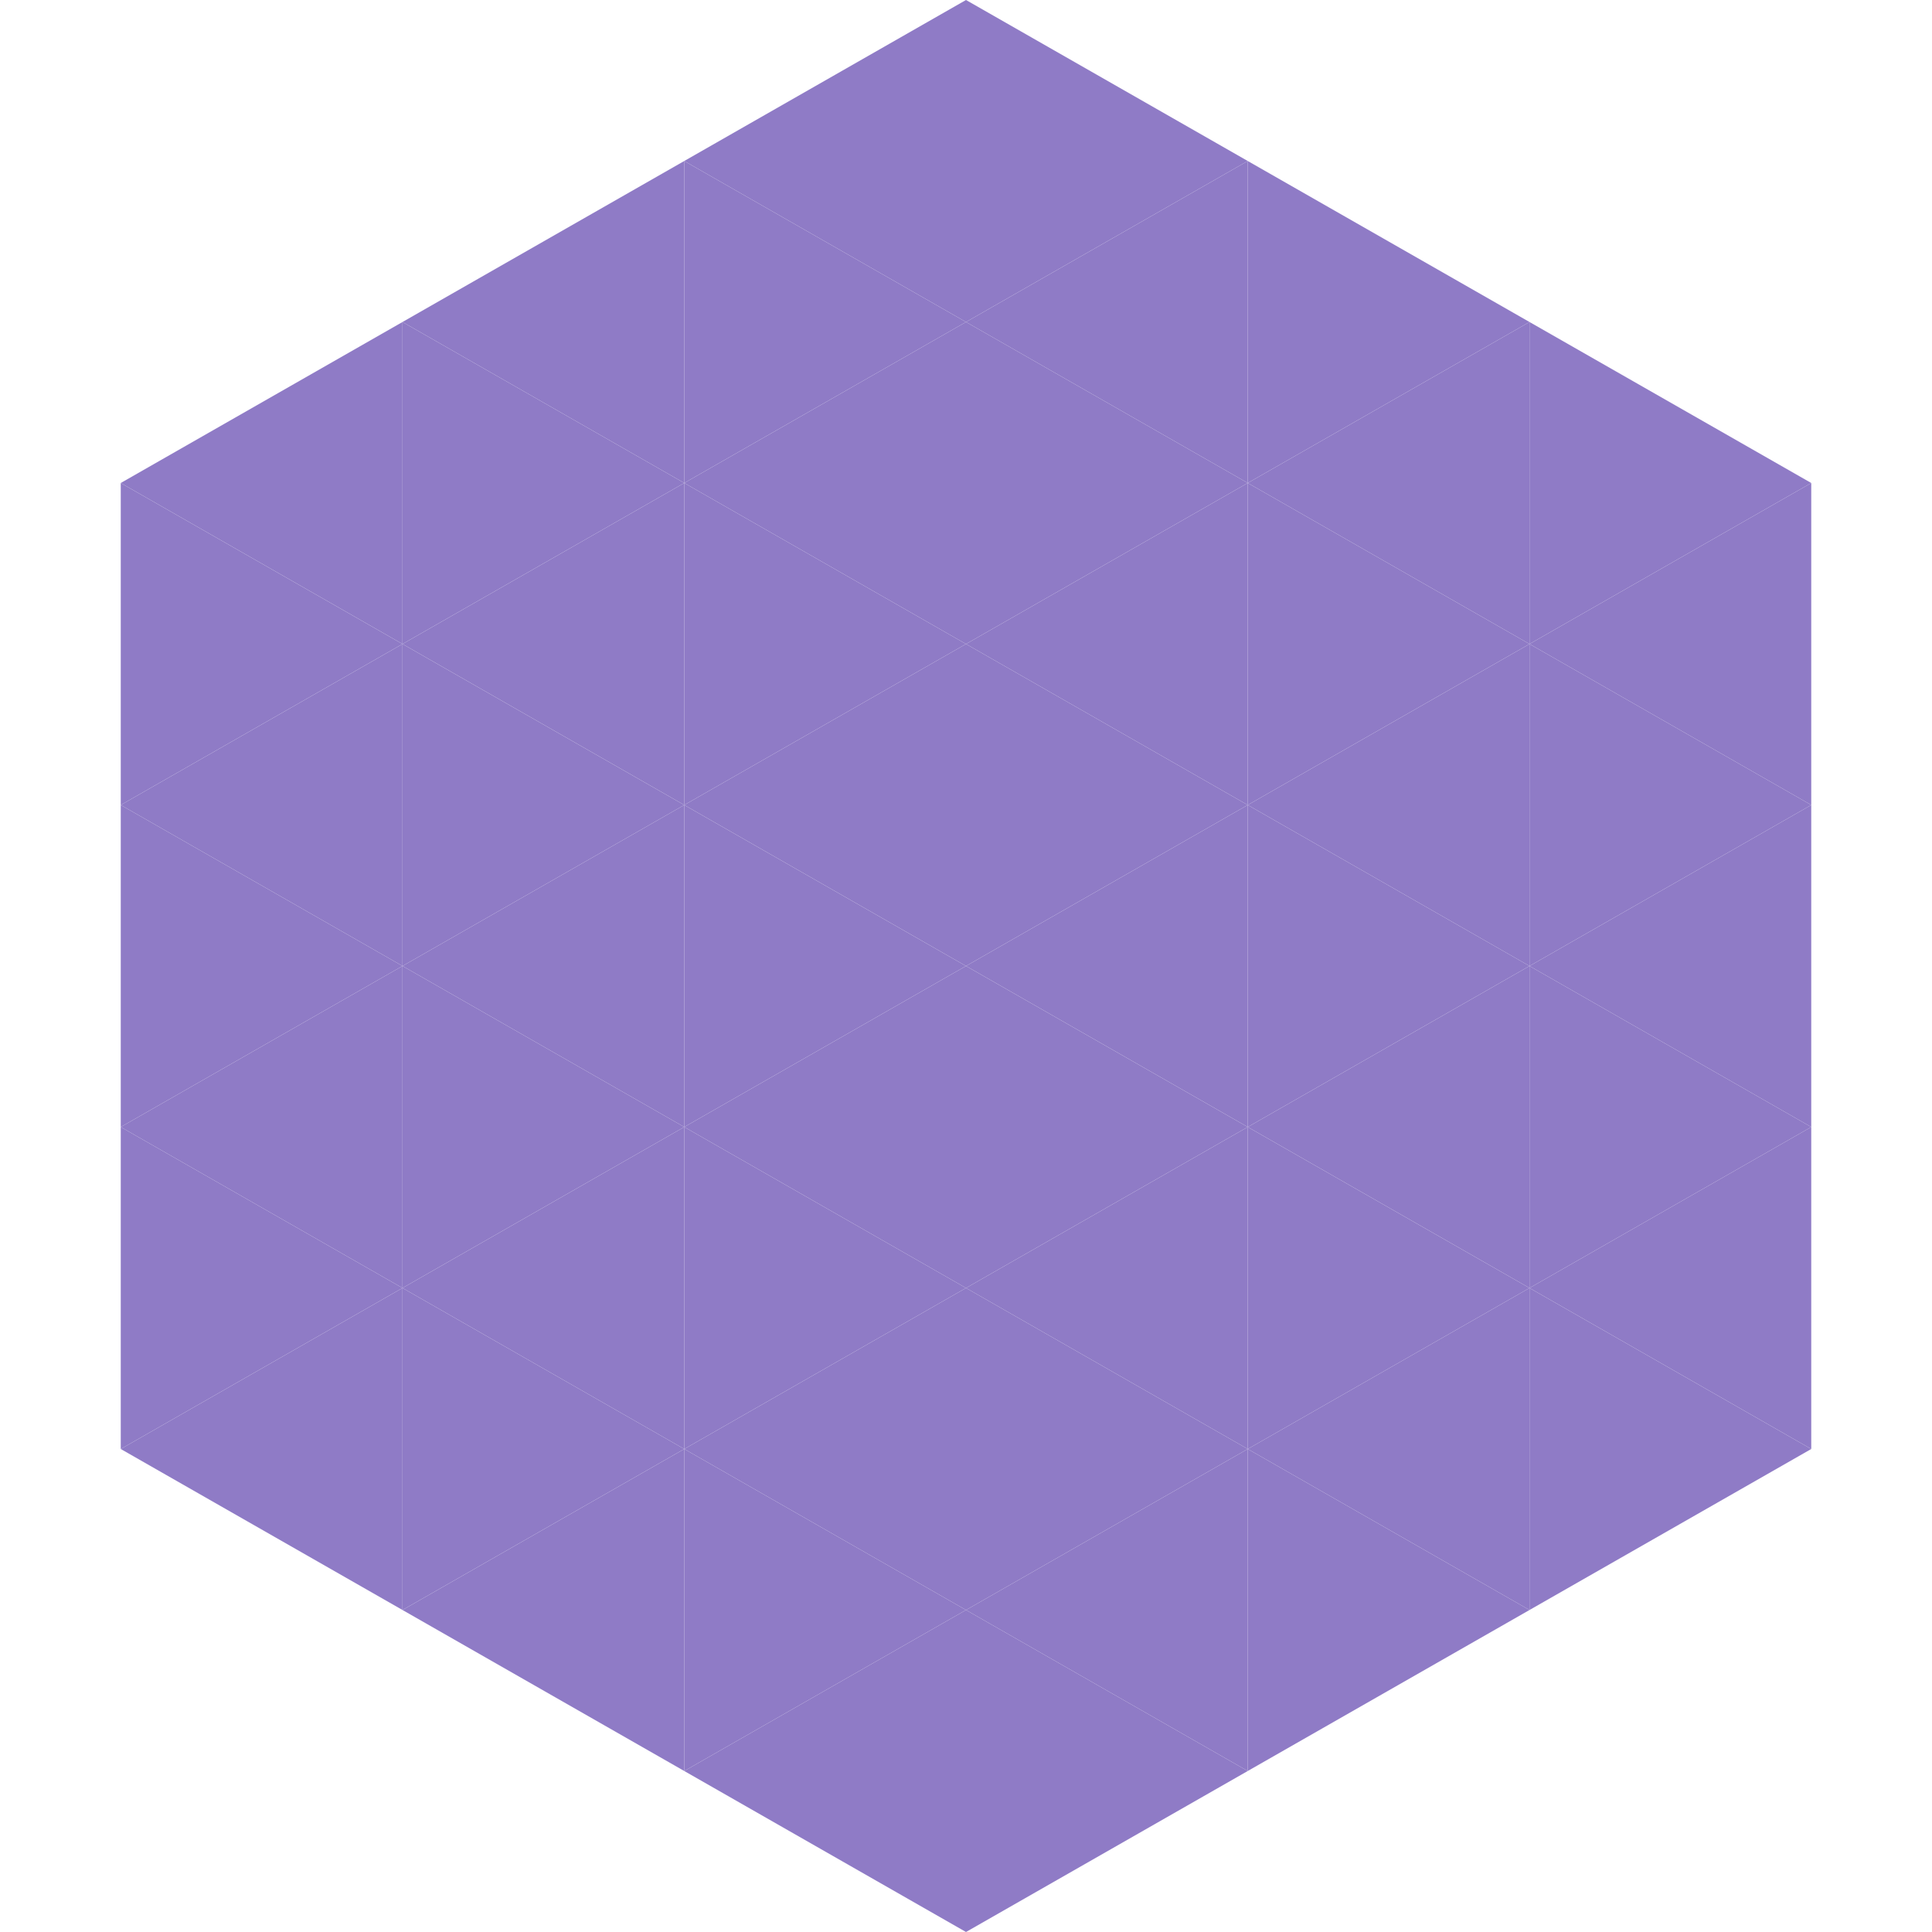
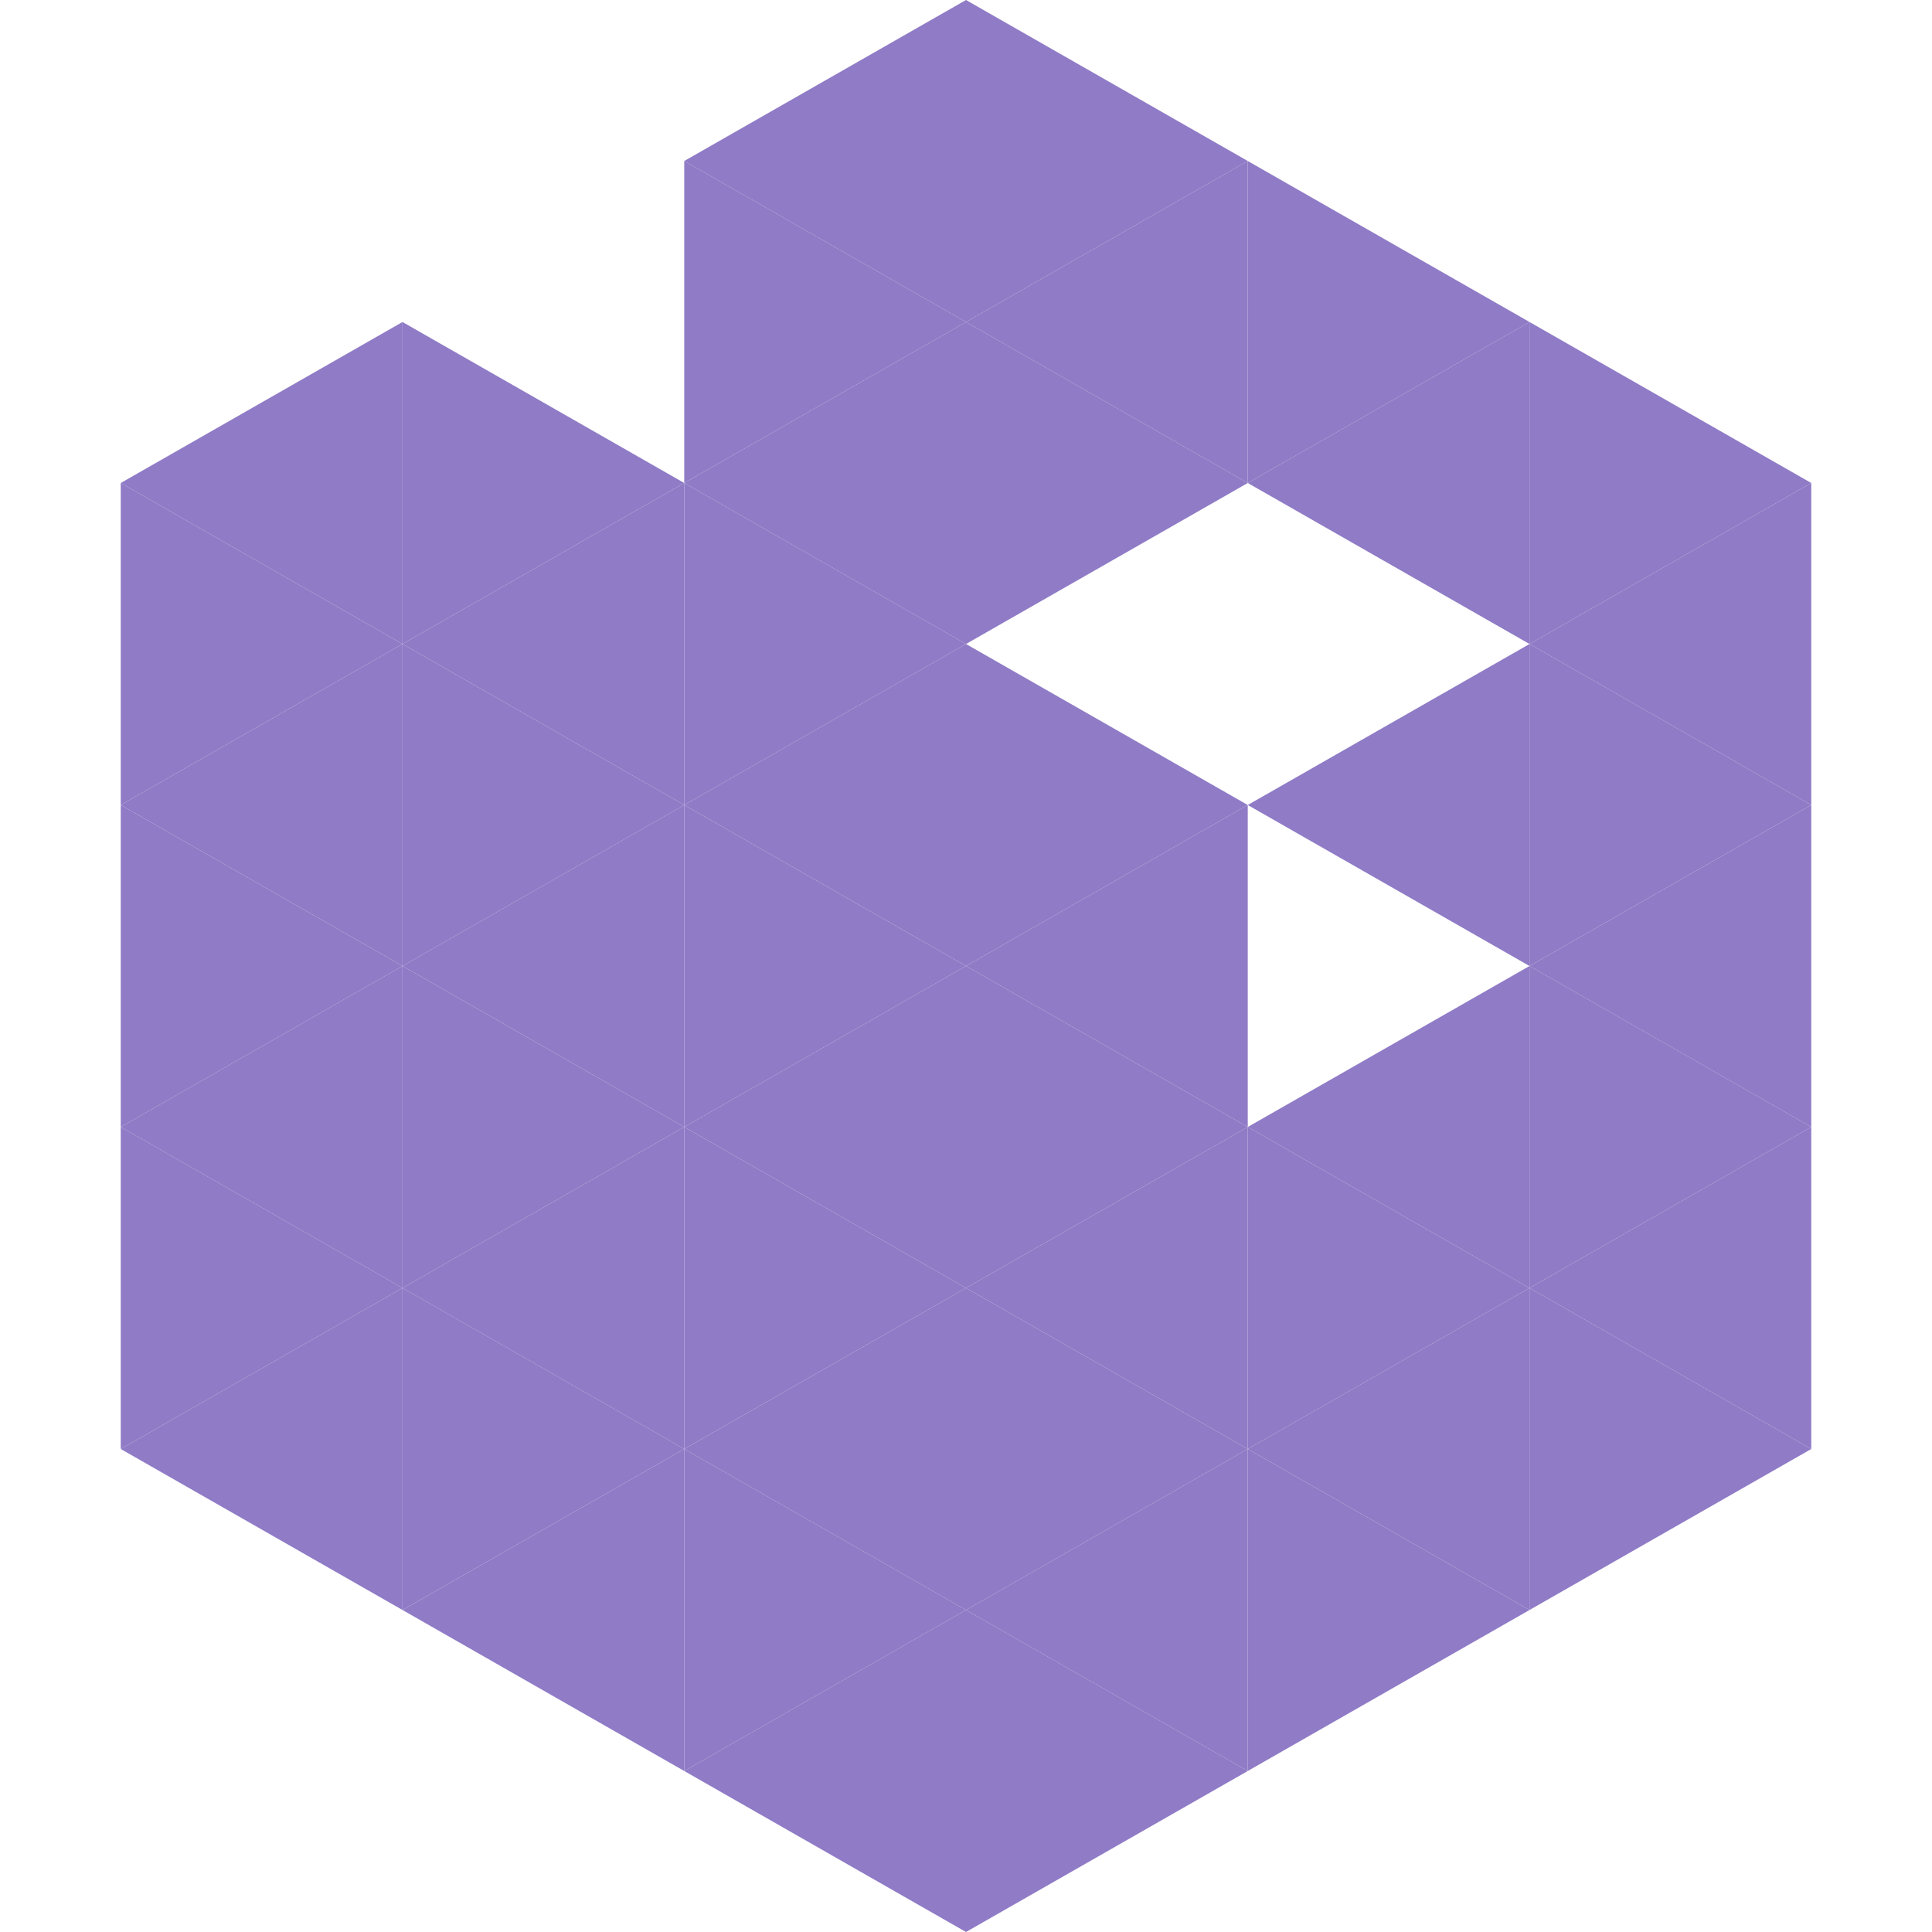
<svg xmlns="http://www.w3.org/2000/svg" width="240" height="240">
  <polygon points="50,40 15,60 50,80" style="fill:rgb(143,123,198)" />
  <polygon points="190,40 225,60 190,80" style="fill:rgb(143,123,198)" />
  <polygon points="15,60 50,80 15,100" style="fill:rgb(143,123,198)" />
  <polygon points="225,60 190,80 225,100" style="fill:rgb(143,123,198)" />
  <polygon points="50,80 15,100 50,120" style="fill:rgb(143,123,198)" />
  <polygon points="190,80 225,100 190,120" style="fill:rgb(143,123,198)" />
  <polygon points="15,100 50,120 15,140" style="fill:rgb(143,123,198)" />
  <polygon points="225,100 190,120 225,140" style="fill:rgb(143,123,198)" />
  <polygon points="50,120 15,140 50,160" style="fill:rgb(143,123,198)" />
  <polygon points="190,120 225,140 190,160" style="fill:rgb(143,123,198)" />
  <polygon points="15,140 50,160 15,180" style="fill:rgb(143,123,198)" />
  <polygon points="225,140 190,160 225,180" style="fill:rgb(143,123,198)" />
  <polygon points="50,160 15,180 50,200" style="fill:rgb(143,123,198)" />
  <polygon points="190,160 225,180 190,200" style="fill:rgb(143,123,198)" />
  <polygon points="15,180 50,200 15,220" style="fill:rgb(255,255,255); fill-opacity:0" />
  <polygon points="225,180 190,200 225,220" style="fill:rgb(255,255,255); fill-opacity:0" />
  <polygon points="50,0 85,20 50,40" style="fill:rgb(255,255,255); fill-opacity:0" />
  <polygon points="190,0 155,20 190,40" style="fill:rgb(255,255,255); fill-opacity:0" />
-   <polygon points="85,20 50,40 85,60" style="fill:rgb(143,123,198)" />
  <polygon points="155,20 190,40 155,60" style="fill:rgb(143,123,198)" />
  <polygon points="50,40 85,60 50,80" style="fill:rgb(143,123,198)" />
  <polygon points="190,40 155,60 190,80" style="fill:rgb(143,123,198)" />
  <polygon points="85,60 50,80 85,100" style="fill:rgb(143,123,198)" />
-   <polygon points="155,60 190,80 155,100" style="fill:rgb(143,123,198)" />
  <polygon points="50,80 85,100 50,120" style="fill:rgb(143,123,198)" />
  <polygon points="190,80 155,100 190,120" style="fill:rgb(143,123,198)" />
  <polygon points="85,100 50,120 85,140" style="fill:rgb(143,123,198)" />
-   <polygon points="155,100 190,120 155,140" style="fill:rgb(143,123,198)" />
  <polygon points="50,120 85,140 50,160" style="fill:rgb(143,123,198)" />
  <polygon points="190,120 155,140 190,160" style="fill:rgb(143,123,198)" />
  <polygon points="85,140 50,160 85,180" style="fill:rgb(143,123,198)" />
  <polygon points="155,140 190,160 155,180" style="fill:rgb(143,123,198)" />
  <polygon points="50,160 85,180 50,200" style="fill:rgb(143,123,198)" />
  <polygon points="190,160 155,180 190,200" style="fill:rgb(143,123,198)" />
  <polygon points="85,180 50,200 85,220" style="fill:rgb(143,123,198)" />
  <polygon points="155,180 190,200 155,220" style="fill:rgb(143,123,198)" />
  <polygon points="120,0 85,20 120,40" style="fill:rgb(143,123,198)" />
  <polygon points="120,0 155,20 120,40" style="fill:rgb(143,123,198)" />
  <polygon points="85,20 120,40 85,60" style="fill:rgb(143,123,198)" />
  <polygon points="155,20 120,40 155,60" style="fill:rgb(143,123,198)" />
  <polygon points="120,40 85,60 120,80" style="fill:rgb(143,123,198)" />
  <polygon points="120,40 155,60 120,80" style="fill:rgb(143,123,198)" />
  <polygon points="85,60 120,80 85,100" style="fill:rgb(143,123,198)" />
-   <polygon points="155,60 120,80 155,100" style="fill:rgb(143,123,198)" />
  <polygon points="120,80 85,100 120,120" style="fill:rgb(143,123,198)" />
  <polygon points="120,80 155,100 120,120" style="fill:rgb(143,123,198)" />
  <polygon points="85,100 120,120 85,140" style="fill:rgb(143,123,198)" />
  <polygon points="155,100 120,120 155,140" style="fill:rgb(143,123,198)" />
  <polygon points="120,120 85,140 120,160" style="fill:rgb(143,123,198)" />
  <polygon points="120,120 155,140 120,160" style="fill:rgb(143,123,198)" />
  <polygon points="85,140 120,160 85,180" style="fill:rgb(143,123,198)" />
  <polygon points="155,140 120,160 155,180" style="fill:rgb(143,123,198)" />
  <polygon points="120,160 85,180 120,200" style="fill:rgb(143,123,198)" />
  <polygon points="120,160 155,180 120,200" style="fill:rgb(143,123,198)" />
  <polygon points="85,180 120,200 85,220" style="fill:rgb(143,123,198)" />
  <polygon points="155,180 120,200 155,220" style="fill:rgb(143,123,198)" />
  <polygon points="120,200 85,220 120,240" style="fill:rgb(143,123,198)" />
  <polygon points="120,200 155,220 120,240" style="fill:rgb(143,123,198)" />
  <polygon points="85,220 120,240 85,260" style="fill:rgb(255,255,255); fill-opacity:0" />
  <polygon points="155,220 120,240 155,260" style="fill:rgb(255,255,255); fill-opacity:0" />
</svg>